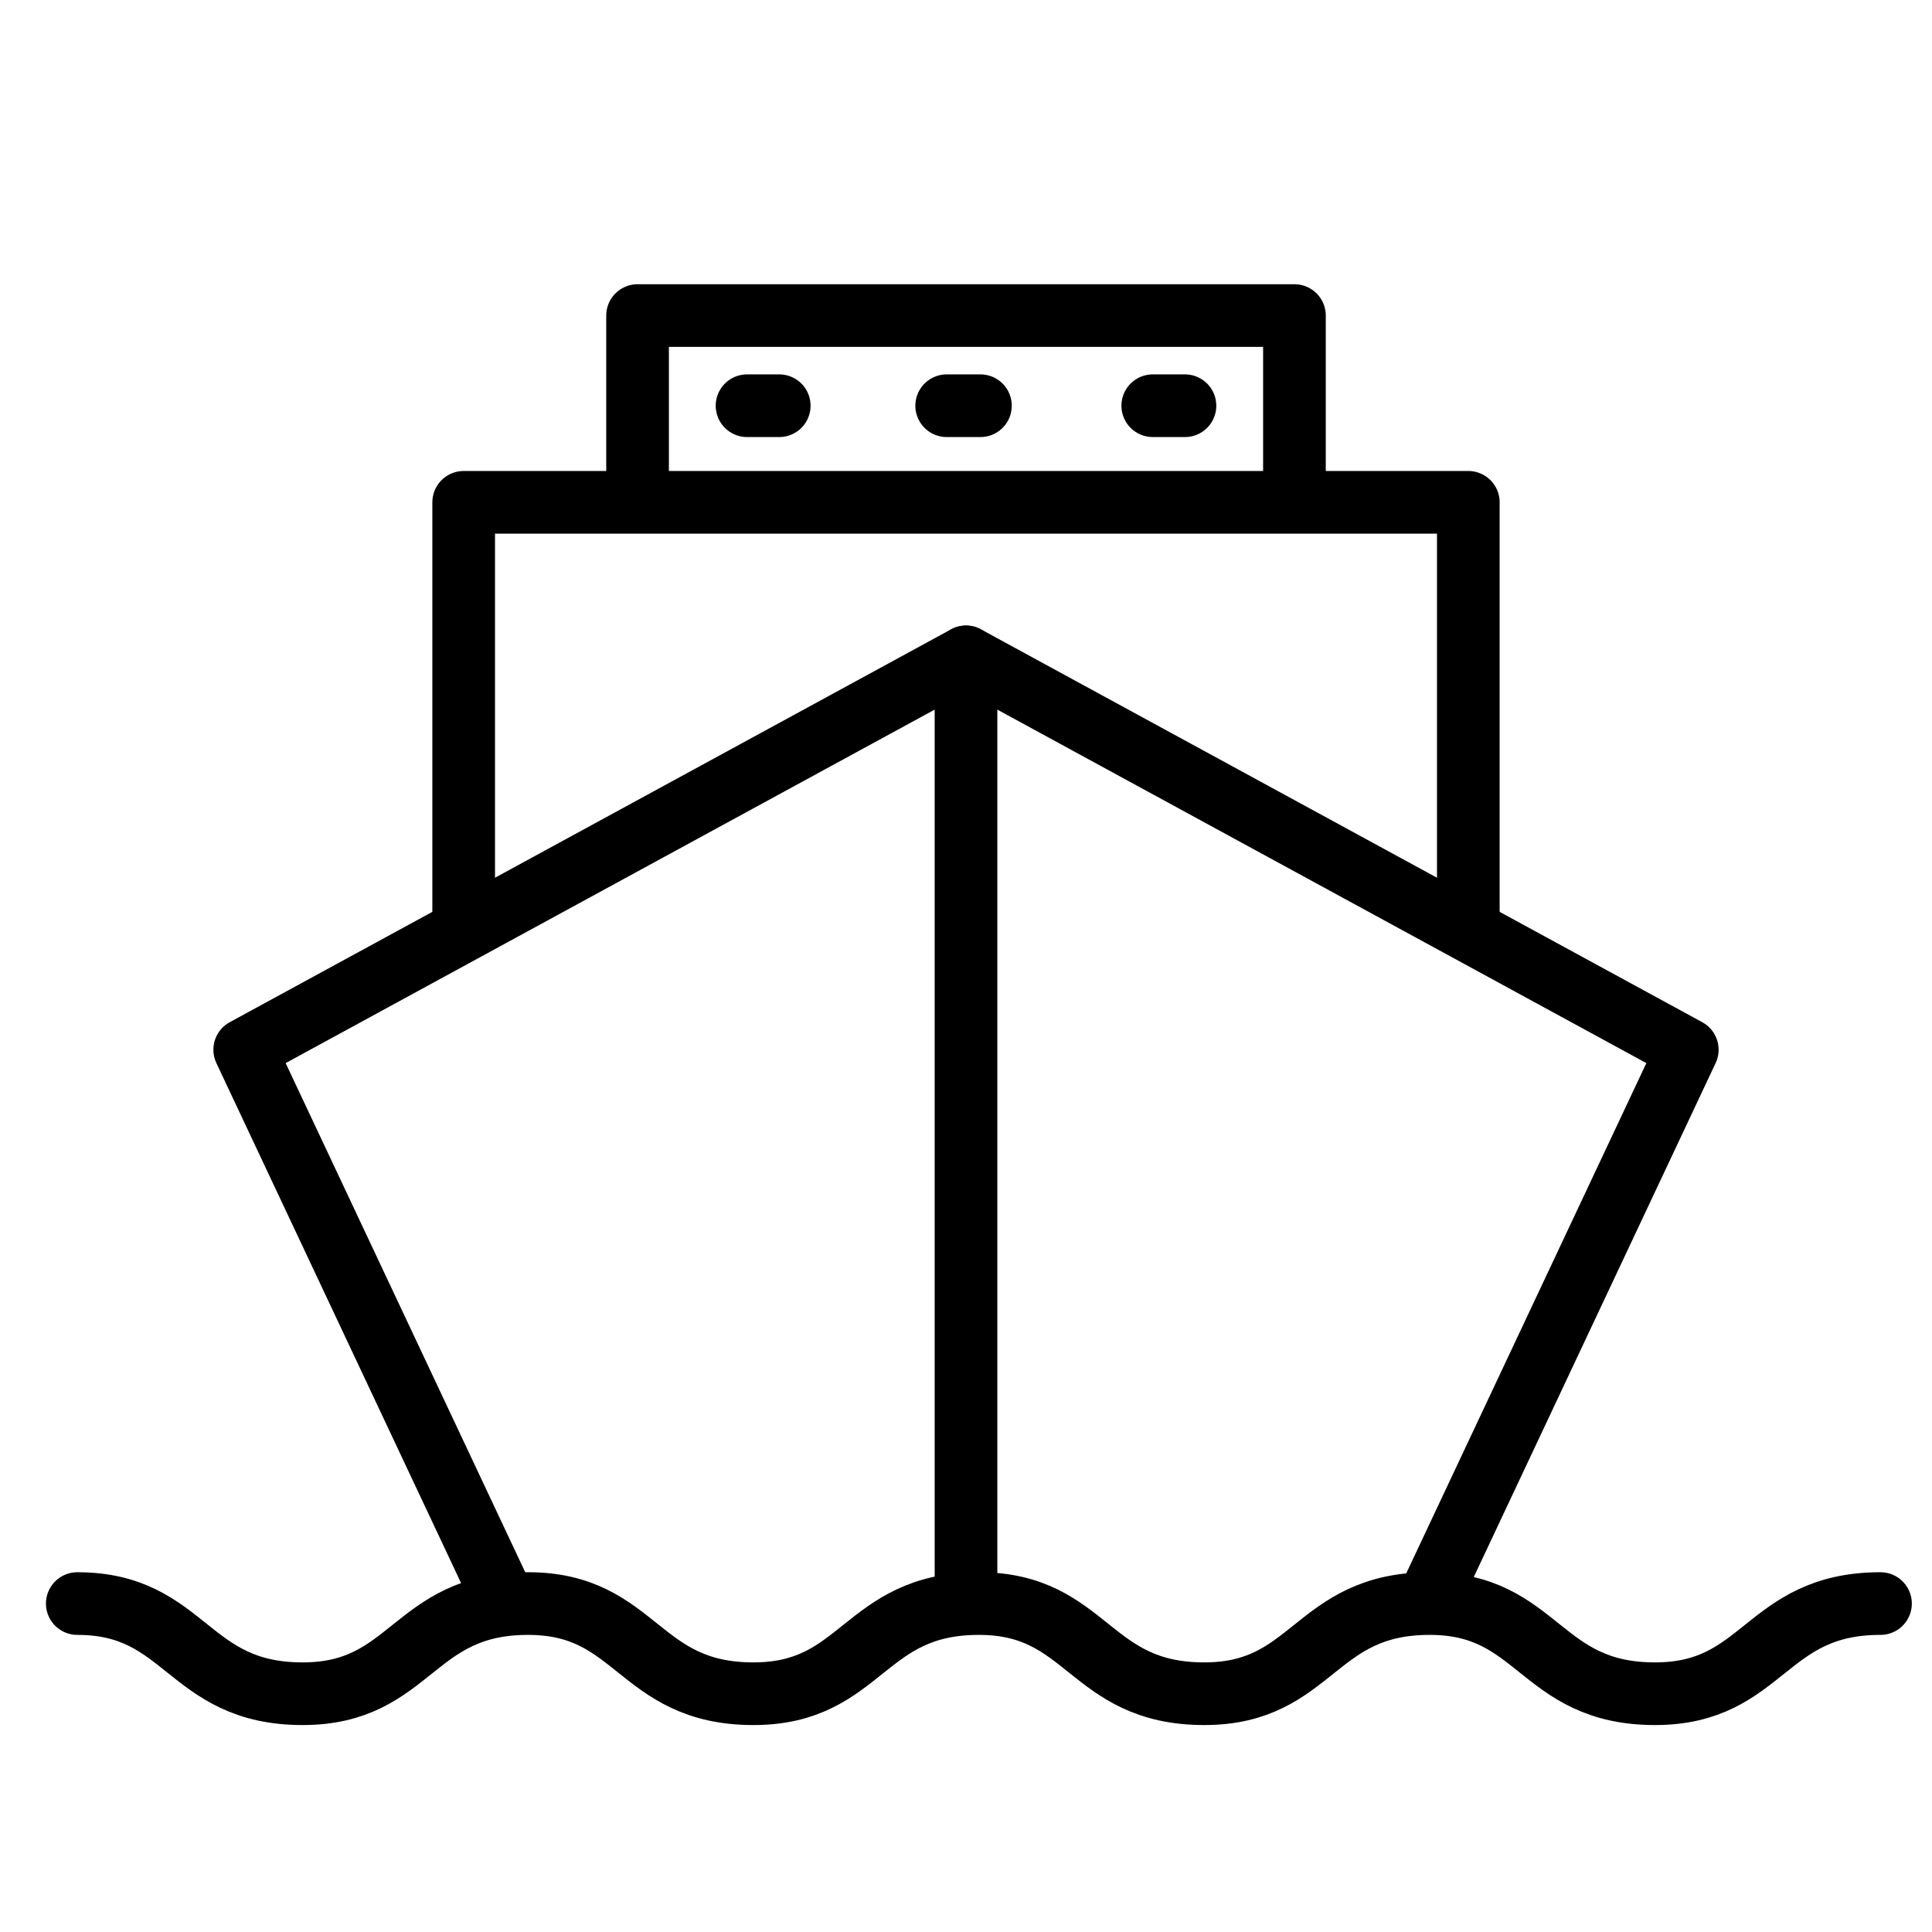
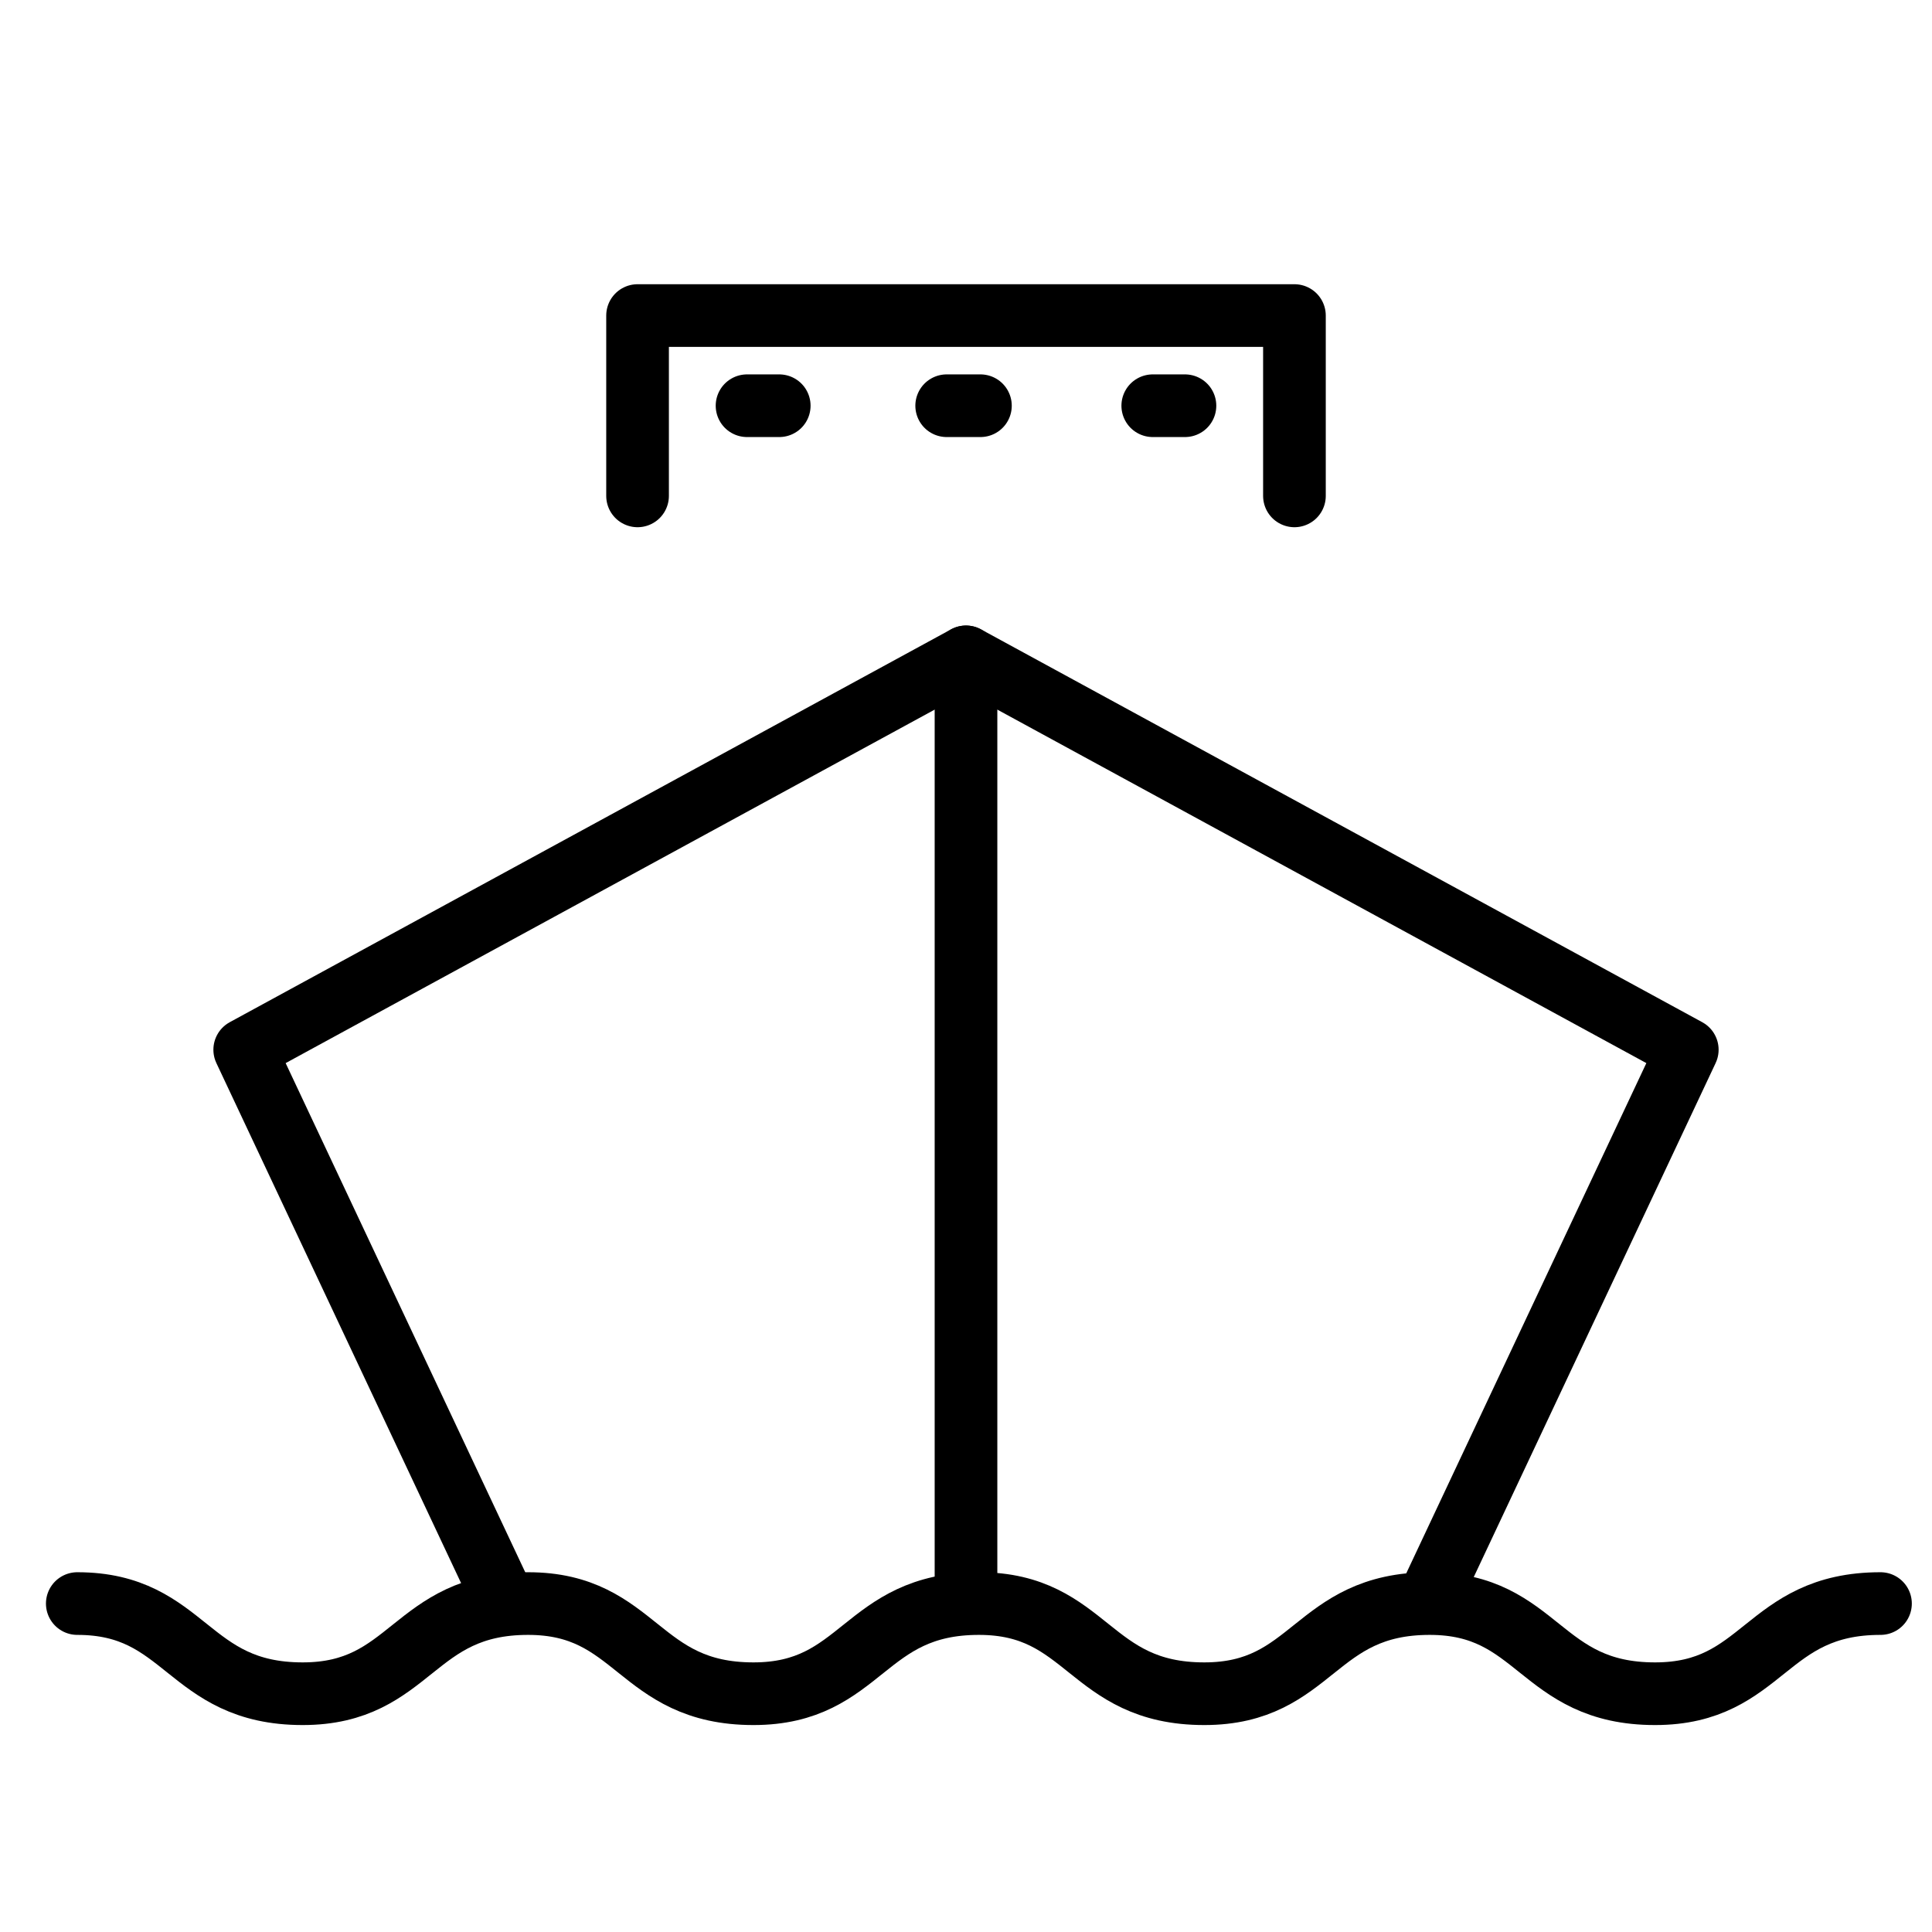
<svg xmlns="http://www.w3.org/2000/svg" version="1.1" x="0px" y="0px" viewBox="0 0 30 30" style="enable-background:new 0 0 30 30;" xml:space="preserve">
  <style type="text/css">
	.st0{display:none;}
	.st1{display:inline;}
	.st2{fill:#FFFFFF;}
	
		.st3{display:inline;fill:none;stroke:#FFFFFF;stroke-width:0.86;stroke-linecap:round;stroke-linejoin:round;stroke-miterlimit:10;}
	.st4{fill:none;stroke:#FFFFFF;stroke-width:0.7;stroke-linejoin:round;stroke-miterlimit:10;}
	.st5{display:inline;fill:none;stroke:#FFFFFF;stroke-width:0.86;stroke-linecap:square;stroke-miterlimit:10;}
	.st6{display:inline;fill:none;stroke:#EC008C;stroke-width:0.7;stroke-linecap:round;stroke-linejoin:round;stroke-miterlimit:10;}
	.st7{fill:none;stroke:#000000;stroke-width:0.973;stroke-linecap:round;stroke-miterlimit:10;}
	.st8{fill:none;stroke:#000000;stroke-width:0.973;stroke-linecap:round;stroke-linejoin:round;stroke-miterlimit:10;}
	.st9{fill:none;stroke:#231F20;stroke-width:0.973;stroke-linejoin:round;stroke-miterlimit:10;}
	.st10{fill:none;stroke:#757576;stroke-width:0.86;stroke-linejoin:round;stroke-miterlimit:10;}
	.st11{fill:none;stroke:#FFFFFF;stroke-width:0.86;stroke-linejoin:round;stroke-miterlimit:10;}
	.st12{fill:none;stroke:#000000;stroke-width:0.973;stroke-linejoin:round;stroke-miterlimit:10;}
	.st13{fill:none;stroke:#000000;stroke-width:0.86;stroke-linejoin:round;stroke-miterlimit:10;}
	.st14{fill:none;stroke:#000000;stroke-width:0.86;stroke-linecap:round;stroke-linejoin:round;}
	.st15{fill:none;stroke:#000000;stroke-width:0.86;stroke-linecap:round;stroke-linejoin:round;stroke-dasharray:0.482,1.927;}
	.st16{display:inline;fill:#FFFFFF;}
	.st17{fill:none;stroke:#000000;stroke-width:0.973;stroke-linecap:round;stroke-linejoin:round;}
	.st18{fill:none;stroke:#000000;stroke-width:0.973;stroke-linecap:round;stroke-linejoin:round;stroke-dasharray:0.524,2.622;}
	.st19{fill:none;stroke:#FFFFFF;stroke-width:0.973;stroke-linejoin:round;stroke-miterlimit:10;}
	.st20{fill:none;stroke:#000000;stroke-width:0.973;stroke-linejoin:bevel;stroke-miterlimit:10;}
	.st21{fill:none;stroke:#000000;stroke-width:0.5;stroke-miterlimit:10;}
	.st22{fill:none;stroke:#000000;stroke-width:0.5;stroke-linejoin:bevel;stroke-miterlimit:10;}
	.st23{fill:none;stroke:#000000;stroke-width:0.86;stroke-linecap:square;stroke-linejoin:round;stroke-miterlimit:10;}
	.st24{fill:none;stroke:#000000;stroke-width:0.86;stroke-linecap:round;stroke-linejoin:round;stroke-miterlimit:10;}
</style>
  <g id="Labels">
</g>
  <g id="Layer_1">
    <g id="shipwreight">
      <g>
        <path class="st7" d="M1.2,24.9c1.7,0,1.7,1.4,3.5,1.4c1.7,0,1.7-1.4,3.5-1.4c1.7,0,1.7,1.4,3.5,1.4c1.7,0,1.7-1.4,3.5-1.4     c1.7,0,1.7,1.4,3.5,1.4c1.7,0,1.7-1.4,3.5-1.4c1.7,0,1.7,1.4,3.5,1.4c1.7,0,1.7-1.4,3.5-1.4" />
      </g>
      <polyline class="st8" points="7.8,24.8 3.8,16.3 15,10.2 26.2,16.3 22.2,24.8   " />
      <line class="st7" x1="15" y1="10.2" x2="15" y2="24.7" />
-       <polyline class="st8" points="7.2,14.2 7.2,7.8 22.8,7.8 22.8,14.2   " />
      <polyline class="st8" points="9.9,7.7 9.9,4.9 20.1,4.9 20.1,7.7   " />
      <g>
        <g>
          <line class="st17" x1="11.6" y1="6.3" x2="12.1" y2="6.3" />
          <line class="st18" x1="14.7" y1="6.3" x2="16.6" y2="6.3" />
          <line class="st17" x1="17.9" y1="6.3" x2="18.4" y2="6.3" />
        </g>
      </g>
    </g>
  </g>
</svg>